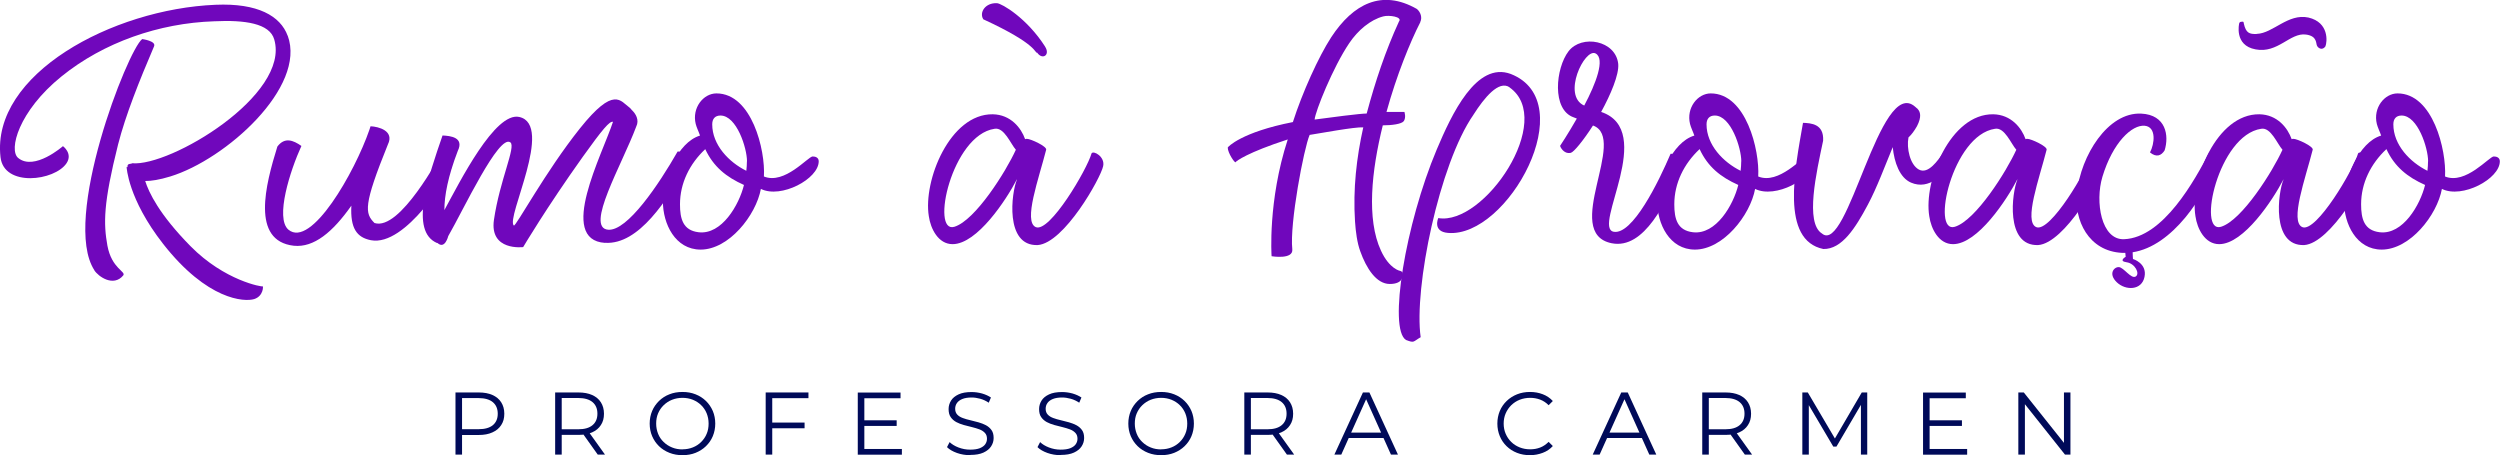
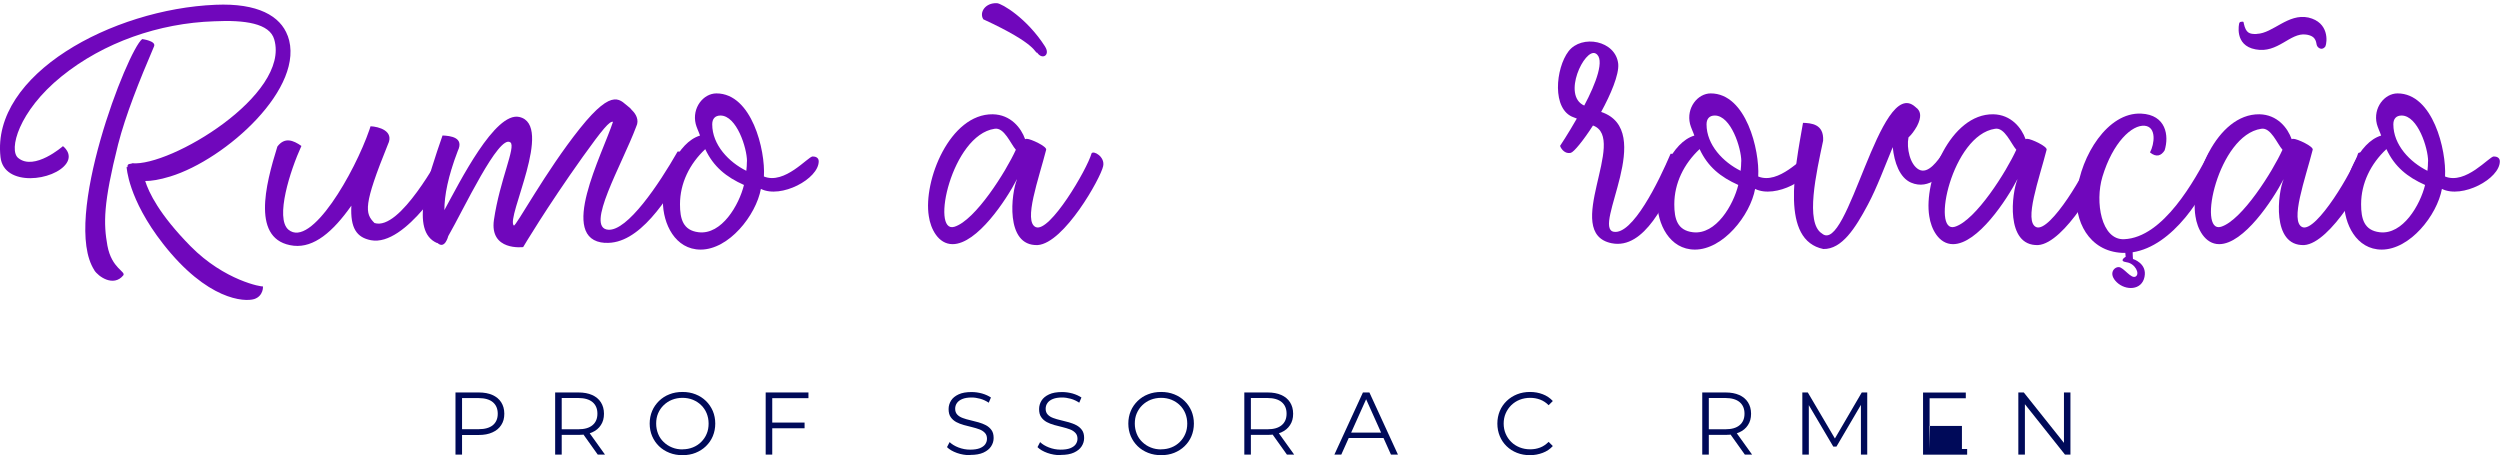
<svg xmlns="http://www.w3.org/2000/svg" width="357" height="65" viewBox="0 0 357 65" fill="none">
  <g clip-path="url(#clip0_11_39)">
    <path d="M41.087 5.1C43.779 12.416 32.263 22.772 24.306 25.203C22.743 25.681 21.613 25.849 20.736 25.849C21.253 27.489 22.731 30.614 27.215 35.164C32.083 40.097 37.48 41.007 37.516 40.887C37.6 40.803 37.649 42.276 36.302 42.707C34.908 43.138 29.607 42.886 23.296 34.829C18.247 28.375 18.079 23.826 18.079 23.826L18.211 23.874V23.706C18.211 23.311 18.776 23.443 18.86 23.311C24.294 23.826 41.471 13.565 39.163 5.639C38.514 3.34 34.992 2.826 30.556 3.041C22.731 3.304 14.809 6.034 8.775 10.919C2.633 15.888 1.202 21.431 2.597 22.557C4.904 24.46 8.991 20.869 8.991 20.869C8.991 20.869 10.422 21.91 9.508 23.299C7.813 25.849 0.553 26.759 0.072 22.437C-1.274 10.608 16.036 1.293 30.773 0.682C36.819 0.419 40.041 2.287 41.075 5.1H41.087ZM13.475 38.588C8.775 31.357 18.211 7.184 20.303 5.579C20.303 5.579 22.346 5.843 21.998 6.621C19.87 11.602 17.959 16.367 16.865 20.617C14.737 29.07 14.773 31.919 15.338 35.08C15.951 38.373 18.031 38.768 17.598 39.33C16.204 41.019 14.04 39.498 13.463 38.588H13.475Z" fill="#7007BC" />
    <path d="M43.046 20.832C41.435 24.341 39.259 31.141 41.183 32.793C44.44 35.523 50.667 24.568 52.746 18.546L52.915 18.031C54.045 18.079 56.353 18.677 55.391 20.629C51.869 29.333 52.085 30.459 53.48 31.848C57.17 33.021 62.784 22.102 63.048 22.054C63.048 22.054 65.176 22.317 64.358 24.257C64.094 24.867 57.963 35.26 52.963 34.302C50.955 33.907 50.006 32.614 50.174 29.369C47.517 33.141 44.825 35.391 41.952 35.092C35.822 34.398 37.901 26.424 39.608 20.928C40.654 19.54 41.868 20.018 43.046 20.845V20.832Z" fill="#7007BC" />
    <path d="M86.404 34.685C79.54 34.254 86.02 22.042 87.534 17.396C87.053 17.265 86.056 18.438 83.231 22.377C78.014 29.692 74.708 35.284 74.708 35.284C74.708 35.284 69.876 35.894 70.537 31.381C71.367 25.706 73.71 20.94 72.881 20.33C71.234 19.12 66.186 29.944 64.01 33.715C64.01 33.715 63.529 35.703 62.447 34.673V34.721C58.396 33.033 61.185 25.191 63.193 19.348C64.323 19.396 66.318 19.611 65.368 21.563C63.974 25.203 63.457 27.932 63.457 30.004C65.681 25.933 70.681 15.924 74.155 16.702C79.156 17.827 72.196 31.129 73.374 32.207C73.638 32.422 77.894 24.496 82.81 18.342C87.727 12.188 88.592 14.439 89.938 15.397C90.071 15.529 90.155 15.612 90.203 15.696C90.768 16.211 91.333 17.121 90.852 18.079C88.808 23.538 83.495 32.542 86.849 32.805C89.59 33.021 94.073 26.352 96.766 21.635C97.98 21.635 98.545 22.676 98.112 23.622C95.287 28.519 91.237 34.972 86.416 34.673L86.404 34.685Z" fill="#7007BC" />
    <path d="M100.06 35.643C96.405 35.643 94.662 31.955 94.662 28.759C94.662 25.562 96.754 20.318 99.963 19.36C99.795 18.845 99.483 18.235 99.35 17.708C98.785 15.409 100.432 13.338 102.307 13.338C107.356 13.338 109.315 21.443 109.087 25.203C112.044 26.412 115.398 22.341 116.047 22.341C116.48 22.341 116.913 22.521 116.913 23.035C116.913 25.55 111.515 28.411 108.654 26.975C107.957 30.746 104.087 35.643 100.048 35.643H100.06ZM100.709 21.299C98.485 23.383 97.103 26.148 97.103 29.177C97.103 31.261 97.535 32.901 99.759 33.164C103.065 33.56 105.541 29.261 106.238 26.412C103.714 25.286 101.887 23.814 100.709 21.299ZM106.671 23.035C106.671 21.132 105.192 16.498 102.884 16.498C102.103 16.498 101.706 16.977 101.706 17.756C101.706 20.701 104.099 23.167 106.575 24.389C106.623 23.957 106.659 23.479 106.659 23.047L106.671 23.035Z" fill="#7007BC" />
    <path d="M145.197 25.634C143.719 28.495 139.547 34.865 136.025 34.865C133.982 34.865 132.888 32.662 132.636 30.878C131.806 25.813 135.641 16.235 141.771 16.319C144.332 16.367 145.822 18.27 146.387 19.875C146.471 19.827 146.555 19.827 146.652 19.827C147.168 19.827 149.524 20.904 149.392 21.383C148.346 25.502 146.087 31.644 147.914 32.434C149.909 33.26 155.222 24.209 155.871 21.91C156.136 21.431 157.831 22.389 157.53 23.73C157.182 25.418 151.965 34.733 148.178 34.996C143.442 35.164 144.44 27.453 145.221 25.646L145.197 25.634ZM136.278 32.386C139.283 31.476 143.67 24.46 145.065 21.383C144.32 20.557 143.406 18.139 142.024 18.39C135.893 19.3 132.852 33.416 136.278 32.386ZM149.236 6.657C150.017 7.866 148.851 8.608 148.106 7.519C147.709 7.603 148.322 6.393 140.413 2.754C139.8 1.76 140.713 0.371 142.372 0.455C143.069 0.503 146.628 2.574 149.236 6.645V6.657Z" fill="#7007BC" />
-     <path d="M202.824 3.161C201.381 5.974 199.434 10.739 197.991 15.984H200.552C200.552 15.984 200.816 16.762 200.468 17.289C200.167 17.72 198.725 17.899 197.463 17.899C195.852 24.4 195.118 31.285 197.198 35.786C198.412 38.432 199.939 38.684 199.939 38.684C199.939 38.684 200.335 38.768 200.335 39.079C200.335 39.39 200.384 40.552 198.46 40.552C196.537 40.552 195.106 38.301 194.241 35.87C193.808 34.697 193.592 33.093 193.496 31.62C193.195 26.986 193.712 22.521 194.674 18.187C193.496 18.103 188.411 19.049 187.017 19.264C186.187 21.168 184.144 31.955 184.54 35.595C184.709 37.115 181.583 36.589 181.583 36.589C181.583 36.589 181.018 28.711 183.891 19.911C178.145 21.778 176.547 22.988 176.45 23.155C176.366 23.371 175.321 21.85 175.321 21.072C175.321 20.988 177.28 18.869 184.624 17.432C185.971 13.23 188.279 8.118 190.106 5.304C193.243 0.539 197.33 -1.58 202.331 1.281C202.896 1.76 203.112 2.538 202.812 3.149L202.824 3.161ZM195.167 16.199C196.381 11.649 197.859 7.232 199.77 3.077C200.335 2.383 198.292 2.119 197.511 2.347C195.683 2.826 193.904 4.334 192.678 6.154C190.334 9.614 187.81 15.948 187.726 17.073C189.902 16.774 194.253 16.211 195.167 16.211V16.199Z" fill="#7007BC" />
-     <path d="M215.566 12.464C214.039 11.422 211.959 13.936 210.397 16.403C205.528 23.419 201.874 41.174 202.872 48.154C201.742 48.801 202.006 49.016 200.78 48.549C198.22 46.993 200.696 31.955 205.168 21.347C207.295 16.319 210.817 8.74 215.734 10.56C225.951 14.547 215.301 33.991 206.779 33.26C204.519 33.081 205.384 31.141 205.384 31.141C211.947 32.267 222.165 17.109 215.554 12.476L215.566 12.464Z" fill="#7007BC" />
    <path d="M238.573 21.958C239.787 21.958 240.532 23.035 239.787 24.688C237.96 28.591 234.871 35.691 230.135 34.733C222.958 33.26 232.527 19.743 227.478 17.923C226.084 20.09 224.737 21.73 224.305 21.826C223.223 22.042 222.778 20.869 222.778 20.832C222.778 20.832 223.908 19.144 225.17 16.929L224.737 16.762C221.564 15.684 222.129 9.746 223.992 7.315C225.867 4.885 230.736 5.759 231.084 9.135C231.216 10.656 230.002 13.505 228.644 15.984C236.554 18.63 227.334 32.482 230.423 33.093C233.116 33.607 236.866 25.945 238.561 21.958H238.573ZM226.228 15.074C227.887 11.961 229.269 8.357 227.839 7.627C226.276 6.848 223.006 13.649 226.228 15.074Z" fill="#7007BC" />
    <path d="M242.047 35.643C238.393 35.643 236.65 31.955 236.65 28.759C236.65 25.562 238.741 20.318 241.951 19.36C241.782 18.845 241.47 18.235 241.338 17.708C240.773 15.409 242.42 13.338 244.295 13.338C249.343 13.338 251.291 21.443 251.074 25.203C254.031 26.412 257.385 22.341 258.034 22.341C258.467 22.341 258.9 22.521 258.9 23.035C258.9 25.55 253.503 28.411 250.63 26.975C249.932 30.746 246.062 35.643 242.023 35.643H242.047ZM242.696 21.299C240.472 23.383 239.09 26.148 239.09 29.177C239.09 31.261 239.523 32.901 241.746 33.164C245.052 33.56 247.528 29.261 248.226 26.412C245.701 25.286 243.874 23.814 242.708 21.299H242.696ZM248.658 23.035C248.658 21.132 247.18 16.498 244.872 16.498C244.09 16.498 243.694 16.977 243.694 17.756C243.694 20.701 246.086 23.167 248.562 24.389C248.61 23.957 248.646 23.479 248.646 23.047L248.658 23.035Z" fill="#7007BC" />
    <path d="M278.89 23.083C277.628 24.855 275.5 27.202 272.892 26.077C271.281 25.382 270.5 23.215 270.283 21.012C269.202 23.61 268.023 26.819 266.725 29.237C264.946 32.578 263.023 35.607 260.378 35.559C254.248 34.302 256.291 24.257 257.469 17.54C258.599 17.588 260.475 17.672 260.342 20.09C259.381 24.64 257.734 31.823 260.174 33.344C263.864 36.505 268.432 10.775 273.481 15.241L273.781 15.505H273.829V15.553C274.226 15.948 274.442 16.678 273.745 18.019C273.349 18.713 272.964 19.228 272.531 19.623C272.231 21.144 272.748 23.526 274.01 24.209C275.356 24.951 276.75 22.868 277.448 21.874C278.493 21.958 278.926 22.569 278.926 23.083H278.89Z" fill="#7007BC" />
    <path d="M288.062 25.634C286.583 28.495 282.412 34.865 278.89 34.865C276.847 34.865 275.753 32.662 275.5 30.878C274.671 25.813 278.505 16.235 284.636 16.319C287.196 16.367 288.687 18.27 289.252 19.875C289.336 19.827 289.42 19.827 289.516 19.827C290.033 19.827 292.389 20.904 292.257 21.383C291.211 25.502 288.951 31.644 290.778 32.434C292.774 33.26 298.087 24.209 298.736 21.91C299.001 21.431 300.695 22.389 300.395 23.73C300.046 25.418 294.829 34.733 291.043 34.996C286.307 35.164 287.305 27.453 288.086 25.646L288.062 25.634ZM279.143 32.386C282.148 31.476 286.535 24.46 287.93 21.383C287.184 20.557 286.271 18.139 284.888 18.39C278.758 19.3 275.717 33.416 279.143 32.386Z" fill="#7007BC" />
    <path d="M304.542 36.026C304.542 36.457 304.59 36.984 304.59 36.984C304.59 36.984 306.634 37.594 306.237 39.534C305.852 41.486 303.544 41.521 302.282 40.312C301.02 39.103 301.886 38.097 302.583 38.145C303.28 38.193 304.326 39.881 304.975 39.486C305.624 39.091 304.891 37.618 303.677 37.451C302.463 37.283 303.545 36.672 303.545 36.672L303.496 36.11H303.064C298.231 35.894 296.152 31.428 296.585 27.489C297.15 22.245 300.972 16.008 305.756 16.223C309.326 16.391 309.759 19.384 309.11 21.467C308.629 22.245 307.932 22.509 307.018 21.766C307.668 20.557 307.968 18.127 306.273 17.959C304.446 17.779 301.705 20.342 300.227 25.238C299.145 28.83 300.059 34.29 303.316 34.158C308.93 33.943 313.449 25.669 315.493 21.73C316.455 21.814 316.575 22.162 316.707 22.94C314.832 28.052 310.228 35.152 304.53 36.026H304.542Z" fill="#7007BC" />
    <path d="M326.071 25.634C324.593 28.495 320.421 34.865 316.899 34.865C314.856 34.865 313.762 32.662 313.51 30.878C312.68 25.813 316.515 16.235 322.645 16.319C325.206 16.367 326.684 18.27 327.249 19.875C327.333 19.827 327.417 19.827 327.514 19.827C328.042 19.827 330.386 20.904 330.254 21.383C329.208 25.502 326.949 31.644 328.776 32.434C330.771 33.26 336.084 24.209 336.733 21.91C336.998 21.431 338.693 22.389 338.392 23.73C338.044 25.418 332.827 34.733 329.04 34.996C324.304 35.164 325.302 27.453 326.083 25.646L326.071 25.634ZM317.152 32.386C320.157 31.476 324.544 24.46 325.939 21.383C325.194 20.557 324.28 18.139 322.898 18.39C316.767 19.3 313.726 33.416 317.152 32.386ZM322.285 4.837C324.593 4.753 326.72 1.892 329.629 2.502C332.634 3.197 332.322 6.01 332.069 6.621C331.685 7.184 331.12 6.968 330.891 6.573C330.675 6.274 330.976 5.148 329.281 4.933C327.021 4.633 325.278 7.663 322.104 7.052C318.979 6.489 319.76 3.328 319.76 3.328C319.76 3.328 319.808 3.113 320.025 3.113C320.457 3.029 320.373 3.197 320.421 3.376C320.722 4.717 321.203 4.897 322.297 4.849L322.285 4.837Z" fill="#7007BC" />
    <path d="M340.123 35.643C336.469 35.643 334.726 31.955 334.726 28.759C334.726 25.562 336.817 20.318 340.027 19.36C339.859 18.845 339.546 18.235 339.414 17.708C338.849 15.409 340.496 13.338 342.371 13.338C347.42 13.338 349.367 21.443 349.151 25.203C352.108 26.412 355.461 22.341 356.111 22.341C356.543 22.341 356.976 22.521 356.976 23.035C356.976 25.55 351.579 28.411 348.706 26.975C348.009 30.746 344.138 35.643 340.099 35.643H340.123ZM340.772 21.299C338.548 23.383 337.166 26.148 337.166 29.177C337.166 31.261 337.599 32.901 339.823 33.164C343.128 33.56 345.604 29.261 346.302 26.412C343.777 25.286 341.95 23.814 340.784 21.299H340.772ZM346.734 23.035C346.734 21.132 345.256 16.498 342.948 16.498C342.167 16.498 341.77 16.977 341.77 17.756C341.77 20.701 344.162 23.167 346.638 24.389C346.686 23.957 346.722 23.479 346.722 23.047L346.734 23.035Z" fill="#7007BC" />
    <path d="M65.043 64.916V56.044H68.373C69.13 56.044 69.78 56.164 70.32 56.404C70.861 56.643 71.282 56.99 71.571 57.445C71.859 57.9 72.015 58.439 72.015 59.086C72.015 59.732 71.871 60.247 71.571 60.702C71.282 61.157 70.861 61.504 70.32 61.743C69.78 61.995 69.13 62.115 68.373 62.115H65.56L65.981 61.672V64.916H65.043ZM65.981 61.743L65.56 61.288H68.349C69.239 61.288 69.912 61.097 70.381 60.714C70.837 60.331 71.078 59.792 71.078 59.086C71.078 58.379 70.849 57.828 70.381 57.433C69.924 57.05 69.239 56.847 68.349 56.847H65.56L65.981 56.404V61.743Z" fill="#000A59" />
    <path d="M79.276 64.916V56.044H82.606C83.363 56.044 84.012 56.164 84.553 56.404C85.094 56.643 85.515 56.99 85.803 57.445C86.092 57.9 86.248 58.439 86.248 59.086C86.248 59.732 86.104 60.247 85.803 60.702C85.515 61.157 85.094 61.504 84.553 61.743C84.012 61.983 83.363 62.103 82.606 62.103H79.793L80.213 61.672V64.916H79.276ZM80.213 61.743L79.793 61.3H82.582C83.471 61.3 84.144 61.109 84.613 60.714C85.082 60.319 85.31 59.78 85.31 59.074C85.31 58.367 85.082 57.816 84.613 57.421C84.156 57.038 83.471 56.835 82.582 56.835H79.793L80.213 56.392V61.731V61.743ZM85.358 64.916L83.062 61.696H84.084L86.392 64.916H85.358Z" fill="#000A59" />
    <path d="M97.463 65C96.79 65 96.177 64.892 95.6 64.665C95.023 64.437 94.53 64.126 94.109 63.719C93.689 63.312 93.364 62.833 93.124 62.282C92.895 61.731 92.775 61.145 92.775 60.486C92.775 59.828 92.895 59.241 93.124 58.69C93.352 58.14 93.689 57.673 94.109 57.254C94.53 56.847 95.023 56.523 95.588 56.308C96.153 56.08 96.778 55.972 97.463 55.972C98.148 55.972 98.749 56.08 99.326 56.308C99.903 56.535 100.384 56.847 100.805 57.254C101.225 57.661 101.55 58.14 101.79 58.69C102.019 59.241 102.139 59.84 102.139 60.486C102.139 61.133 102.019 61.731 101.79 62.282C101.562 62.833 101.225 63.312 100.805 63.719C100.384 64.126 99.891 64.437 99.326 64.665C98.761 64.892 98.136 65 97.463 65ZM97.463 64.162C98.004 64.162 98.497 64.066 98.942 63.886C99.398 63.707 99.795 63.444 100.132 63.108C100.468 62.773 100.733 62.39 100.913 61.947C101.105 61.504 101.189 61.013 101.189 60.486C101.189 59.959 101.093 59.469 100.913 59.026C100.733 58.583 100.468 58.188 100.132 57.864C99.795 57.529 99.398 57.278 98.942 57.086C98.485 56.906 97.992 56.811 97.463 56.811C96.934 56.811 96.429 56.906 95.972 57.086C95.516 57.266 95.119 57.529 94.77 57.864C94.422 58.2 94.169 58.583 93.977 59.026C93.785 59.469 93.701 59.959 93.701 60.486C93.701 61.013 93.797 61.492 93.977 61.947C94.157 62.402 94.422 62.785 94.77 63.12C95.119 63.456 95.504 63.707 95.972 63.898C96.441 64.09 96.922 64.174 97.463 64.174V64.162Z" fill="#000A59" />
    <path d="M110.277 64.916H109.339V56.044H115.446V56.858H110.277V64.916ZM110.181 60.343H114.893V61.157H110.181V60.343Z" fill="#000A59" />
-     <path d="M123.428 64.114H128.789V64.928H122.49V56.056H128.596V56.87H123.428V64.126V64.114ZM123.331 60.019H128.044V60.822H123.331V60.019Z" fill="#000A59" />
    <path d="M138.537 65C137.876 65 137.239 64.892 136.638 64.677C136.037 64.461 135.568 64.186 135.232 63.851L135.604 63.132C135.917 63.432 136.338 63.695 136.866 63.898C137.395 64.102 137.96 64.21 138.537 64.21C139.114 64.21 139.559 64.138 139.908 64.006C140.256 63.863 140.521 63.683 140.689 63.444C140.857 63.204 140.941 62.941 140.941 62.653C140.941 62.306 140.845 62.031 140.641 61.815C140.437 61.6 140.184 61.432 139.86 61.312C139.535 61.193 139.186 61.085 138.79 60.989C138.405 60.893 138.008 60.798 137.624 60.69C137.227 60.582 136.879 60.438 136.554 60.271C136.229 60.091 135.965 59.864 135.761 59.564C135.556 59.277 135.46 58.894 135.46 58.415C135.46 57.972 135.58 57.577 135.809 57.206C136.037 56.835 136.398 56.547 136.879 56.32C137.359 56.092 137.984 55.984 138.742 55.984C139.247 55.984 139.739 56.056 140.232 56.188C140.725 56.332 141.146 56.523 141.506 56.763L141.194 57.505C140.809 57.254 140.413 57.062 139.98 56.942C139.547 56.823 139.138 56.763 138.742 56.763C138.213 56.763 137.768 56.835 137.419 56.978C137.071 57.122 136.818 57.313 136.65 57.553C136.482 57.792 136.398 58.068 136.398 58.367C136.398 58.714 136.494 58.99 136.698 59.205C136.903 59.421 137.155 59.576 137.492 59.696C137.816 59.816 138.177 59.924 138.561 60.007C138.958 60.103 139.343 60.199 139.727 60.307C140.112 60.414 140.473 60.558 140.797 60.726C141.122 60.905 141.386 61.133 141.591 61.42C141.795 61.708 141.891 62.079 141.891 62.546C141.891 62.977 141.771 63.372 141.53 63.743C141.29 64.114 140.929 64.401 140.437 64.629C139.944 64.856 139.319 64.964 138.561 64.964L138.537 65Z" fill="#000A59" />
    <path d="M151.46 65C150.799 65 150.161 64.892 149.56 64.677C148.959 64.461 148.491 64.186 148.154 63.851L148.527 63.132C148.839 63.432 149.26 63.695 149.789 63.898C150.318 64.102 150.883 64.21 151.46 64.21C152.037 64.21 152.481 64.138 152.83 64.006C153.179 63.863 153.443 63.683 153.611 63.444C153.78 63.204 153.864 62.941 153.864 62.653C153.864 62.306 153.768 62.031 153.563 61.815C153.359 61.6 153.107 61.432 152.782 61.312C152.457 61.193 152.109 61.085 151.712 60.989C151.327 60.893 150.931 60.798 150.546 60.69C150.149 60.582 149.801 60.438 149.476 60.271C149.152 60.091 148.887 59.864 148.683 59.564C148.479 59.277 148.382 58.894 148.382 58.415C148.382 57.972 148.503 57.577 148.731 57.206C148.959 56.835 149.32 56.547 149.801 56.32C150.282 56.092 150.907 55.984 151.664 55.984C152.169 55.984 152.662 56.056 153.155 56.188C153.647 56.332 154.068 56.523 154.429 56.763L154.116 57.505C153.732 57.254 153.335 57.062 152.902 56.942C152.469 56.823 152.061 56.763 151.664 56.763C151.135 56.763 150.69 56.835 150.342 56.978C149.993 57.122 149.741 57.313 149.572 57.553C149.404 57.792 149.32 58.068 149.32 58.367C149.32 58.714 149.416 58.99 149.621 59.205C149.825 59.421 150.077 59.576 150.414 59.696C150.738 59.816 151.099 59.924 151.484 60.007C151.88 60.103 152.265 60.199 152.65 60.307C153.034 60.414 153.395 60.558 153.72 60.726C154.044 60.905 154.309 61.133 154.513 61.42C154.717 61.708 154.813 62.079 154.813 62.546C154.813 62.977 154.693 63.372 154.453 63.743C154.212 64.114 153.852 64.401 153.359 64.629C152.866 64.856 152.241 64.964 151.484 64.964L151.46 65Z" fill="#000A59" />
    <path d="M165.812 65C165.139 65 164.526 64.892 163.949 64.665C163.372 64.437 162.879 64.126 162.459 63.719C162.038 63.312 161.713 62.833 161.473 62.282C161.244 61.731 161.124 61.145 161.124 60.486C161.124 59.828 161.244 59.241 161.473 58.69C161.701 58.14 162.038 57.673 162.459 57.254C162.879 56.847 163.372 56.523 163.937 56.308C164.502 56.08 165.127 55.972 165.812 55.972C166.497 55.972 167.099 56.08 167.676 56.308C168.253 56.535 168.733 56.847 169.154 57.254C169.575 57.661 169.899 58.14 170.14 58.69C170.368 59.241 170.488 59.84 170.488 60.486C170.488 61.133 170.368 61.731 170.14 62.282C169.911 62.833 169.575 63.312 169.154 63.719C168.733 64.126 168.24 64.437 167.676 64.665C167.111 64.892 166.485 65 165.812 65ZM165.812 64.162C166.353 64.162 166.846 64.066 167.291 63.886C167.748 63.707 168.144 63.444 168.481 63.108C168.817 62.773 169.082 62.39 169.262 61.947C169.455 61.504 169.539 61.013 169.539 60.486C169.539 59.959 169.443 59.469 169.262 59.026C169.082 58.583 168.817 58.188 168.481 57.864C168.144 57.529 167.748 57.278 167.291 57.086C166.834 56.906 166.341 56.811 165.812 56.811C165.283 56.811 164.779 56.906 164.322 57.086C163.865 57.266 163.468 57.529 163.12 57.864C162.771 58.2 162.519 58.583 162.326 59.026C162.134 59.469 162.05 59.959 162.05 60.486C162.05 61.013 162.146 61.492 162.326 61.947C162.507 62.402 162.771 62.785 163.12 63.12C163.468 63.456 163.853 63.707 164.322 63.898C164.791 64.09 165.271 64.174 165.812 64.174V64.162Z" fill="#000A59" />
    <path d="M177.688 64.916V56.044H181.018C181.775 56.044 182.425 56.164 182.966 56.404C183.506 56.643 183.927 56.99 184.216 57.445C184.504 57.9 184.66 58.439 184.66 59.086C184.66 59.732 184.516 60.247 184.216 60.702C183.927 61.157 183.506 61.504 182.966 61.743C182.425 61.983 181.775 62.103 181.018 62.103H178.205L178.626 61.672V64.916H177.688ZM178.626 61.743L178.205 61.3H180.994C181.884 61.3 182.557 61.109 183.026 60.714C183.494 60.319 183.723 59.78 183.723 59.074C183.723 58.367 183.494 57.816 183.026 57.421C182.569 57.038 181.884 56.835 180.994 56.835H178.205L178.626 56.392V61.731V61.743ZM183.771 64.916L181.475 61.696H182.497L184.805 64.916H183.771Z" fill="#000A59" />
    <path d="M190.551 64.916L194.626 56.044H195.551L199.626 64.916H198.628L194.89 56.583H195.275L191.536 64.916H190.563H190.551ZM192.149 62.546L192.426 61.779H197.607L197.883 62.546H192.149Z" fill="#000A59" />
    <path d="M218.486 65C217.813 65 217.2 64.892 216.623 64.665C216.046 64.437 215.565 64.126 215.145 63.719C214.724 63.312 214.399 62.833 214.171 62.282C213.943 61.731 213.823 61.133 213.823 60.486C213.823 59.84 213.943 59.241 214.171 58.69C214.399 58.14 214.736 57.661 215.157 57.254C215.578 56.847 216.07 56.535 216.635 56.308C217.2 56.08 217.825 55.972 218.486 55.972C219.148 55.972 219.737 56.08 220.302 56.296C220.867 56.511 221.347 56.835 221.744 57.266L221.143 57.864C220.782 57.493 220.374 57.23 219.929 57.062C219.484 56.895 219.015 56.811 218.499 56.811C217.982 56.811 217.465 56.906 217.008 57.086C216.551 57.266 216.155 57.529 215.806 57.864C215.469 58.2 215.205 58.583 215.013 59.026C214.82 59.469 214.724 59.959 214.724 60.486C214.724 61.013 214.82 61.504 215.013 61.947C215.205 62.39 215.469 62.785 215.806 63.108C216.142 63.444 216.539 63.695 217.008 63.886C217.465 64.066 217.958 64.162 218.499 64.162C219.039 64.162 219.484 64.078 219.929 63.91C220.374 63.743 220.77 63.468 221.143 63.096L221.744 63.695C221.347 64.126 220.879 64.449 220.302 64.665C219.737 64.88 219.124 65 218.474 65H218.486Z" fill="#000A59" />
-     <path d="M227.442 64.916L231.517 56.044H232.442L236.517 64.916H235.52L231.781 56.583H232.166L228.428 64.916H227.454H227.442ZM229.041 62.546L229.317 61.779H234.498L234.774 62.546H229.041Z" fill="#000A59" />
    <path d="M243.081 64.916V56.044H246.41C247.168 56.044 247.817 56.164 248.358 56.404C248.899 56.643 249.319 56.99 249.608 57.445C249.896 57.9 250.053 58.439 250.053 59.086C250.053 59.732 249.908 60.247 249.608 60.702C249.319 61.157 248.899 61.504 248.358 61.743C247.817 61.983 247.168 62.103 246.41 62.103H243.597L244.018 61.672V64.916H243.081ZM244.018 61.743L243.597 61.3H246.386C247.276 61.3 247.949 61.109 248.418 60.714C248.887 60.319 249.115 59.78 249.115 59.074C249.115 58.367 248.887 57.816 248.418 57.421C247.961 57.038 247.276 56.835 246.386 56.835H243.597L244.018 56.392V61.731V61.743ZM249.163 64.916L246.867 61.696H247.889L250.197 64.916H249.163Z" fill="#000A59" />
    <path d="M257.373 64.916V56.044H258.155L262.23 62.965H261.821L265.86 56.044H266.641V64.916H265.74V57.445H265.956L262.242 63.779H261.797L258.058 57.445H258.299V64.916H257.397H257.373Z" fill="#000A59" />
-     <path d="M275.548 64.114H280.909V64.928H274.611V56.056H280.717V56.87H275.548V64.126V64.114ZM275.452 60.019H280.164V60.822H275.452V60.019Z" fill="#000A59" />
+     <path d="M275.548 64.114H280.909V64.928H274.611V56.056H280.717V56.87H275.548V64.126V64.114ZH280.164V60.822H275.452V60.019Z" fill="#000A59" />
    <path d="M288.218 64.916V56.044H288.999L295.142 63.755H294.733V56.044H295.659V64.916H294.877L288.747 57.206H289.156V64.916H288.218Z" fill="#000A59" />
  </g>
  <defs>
    <clipPath id="clip0_11_39">
      <rect width="357" height="65" fill="white" />
    </clipPath>
  </defs>
</svg>